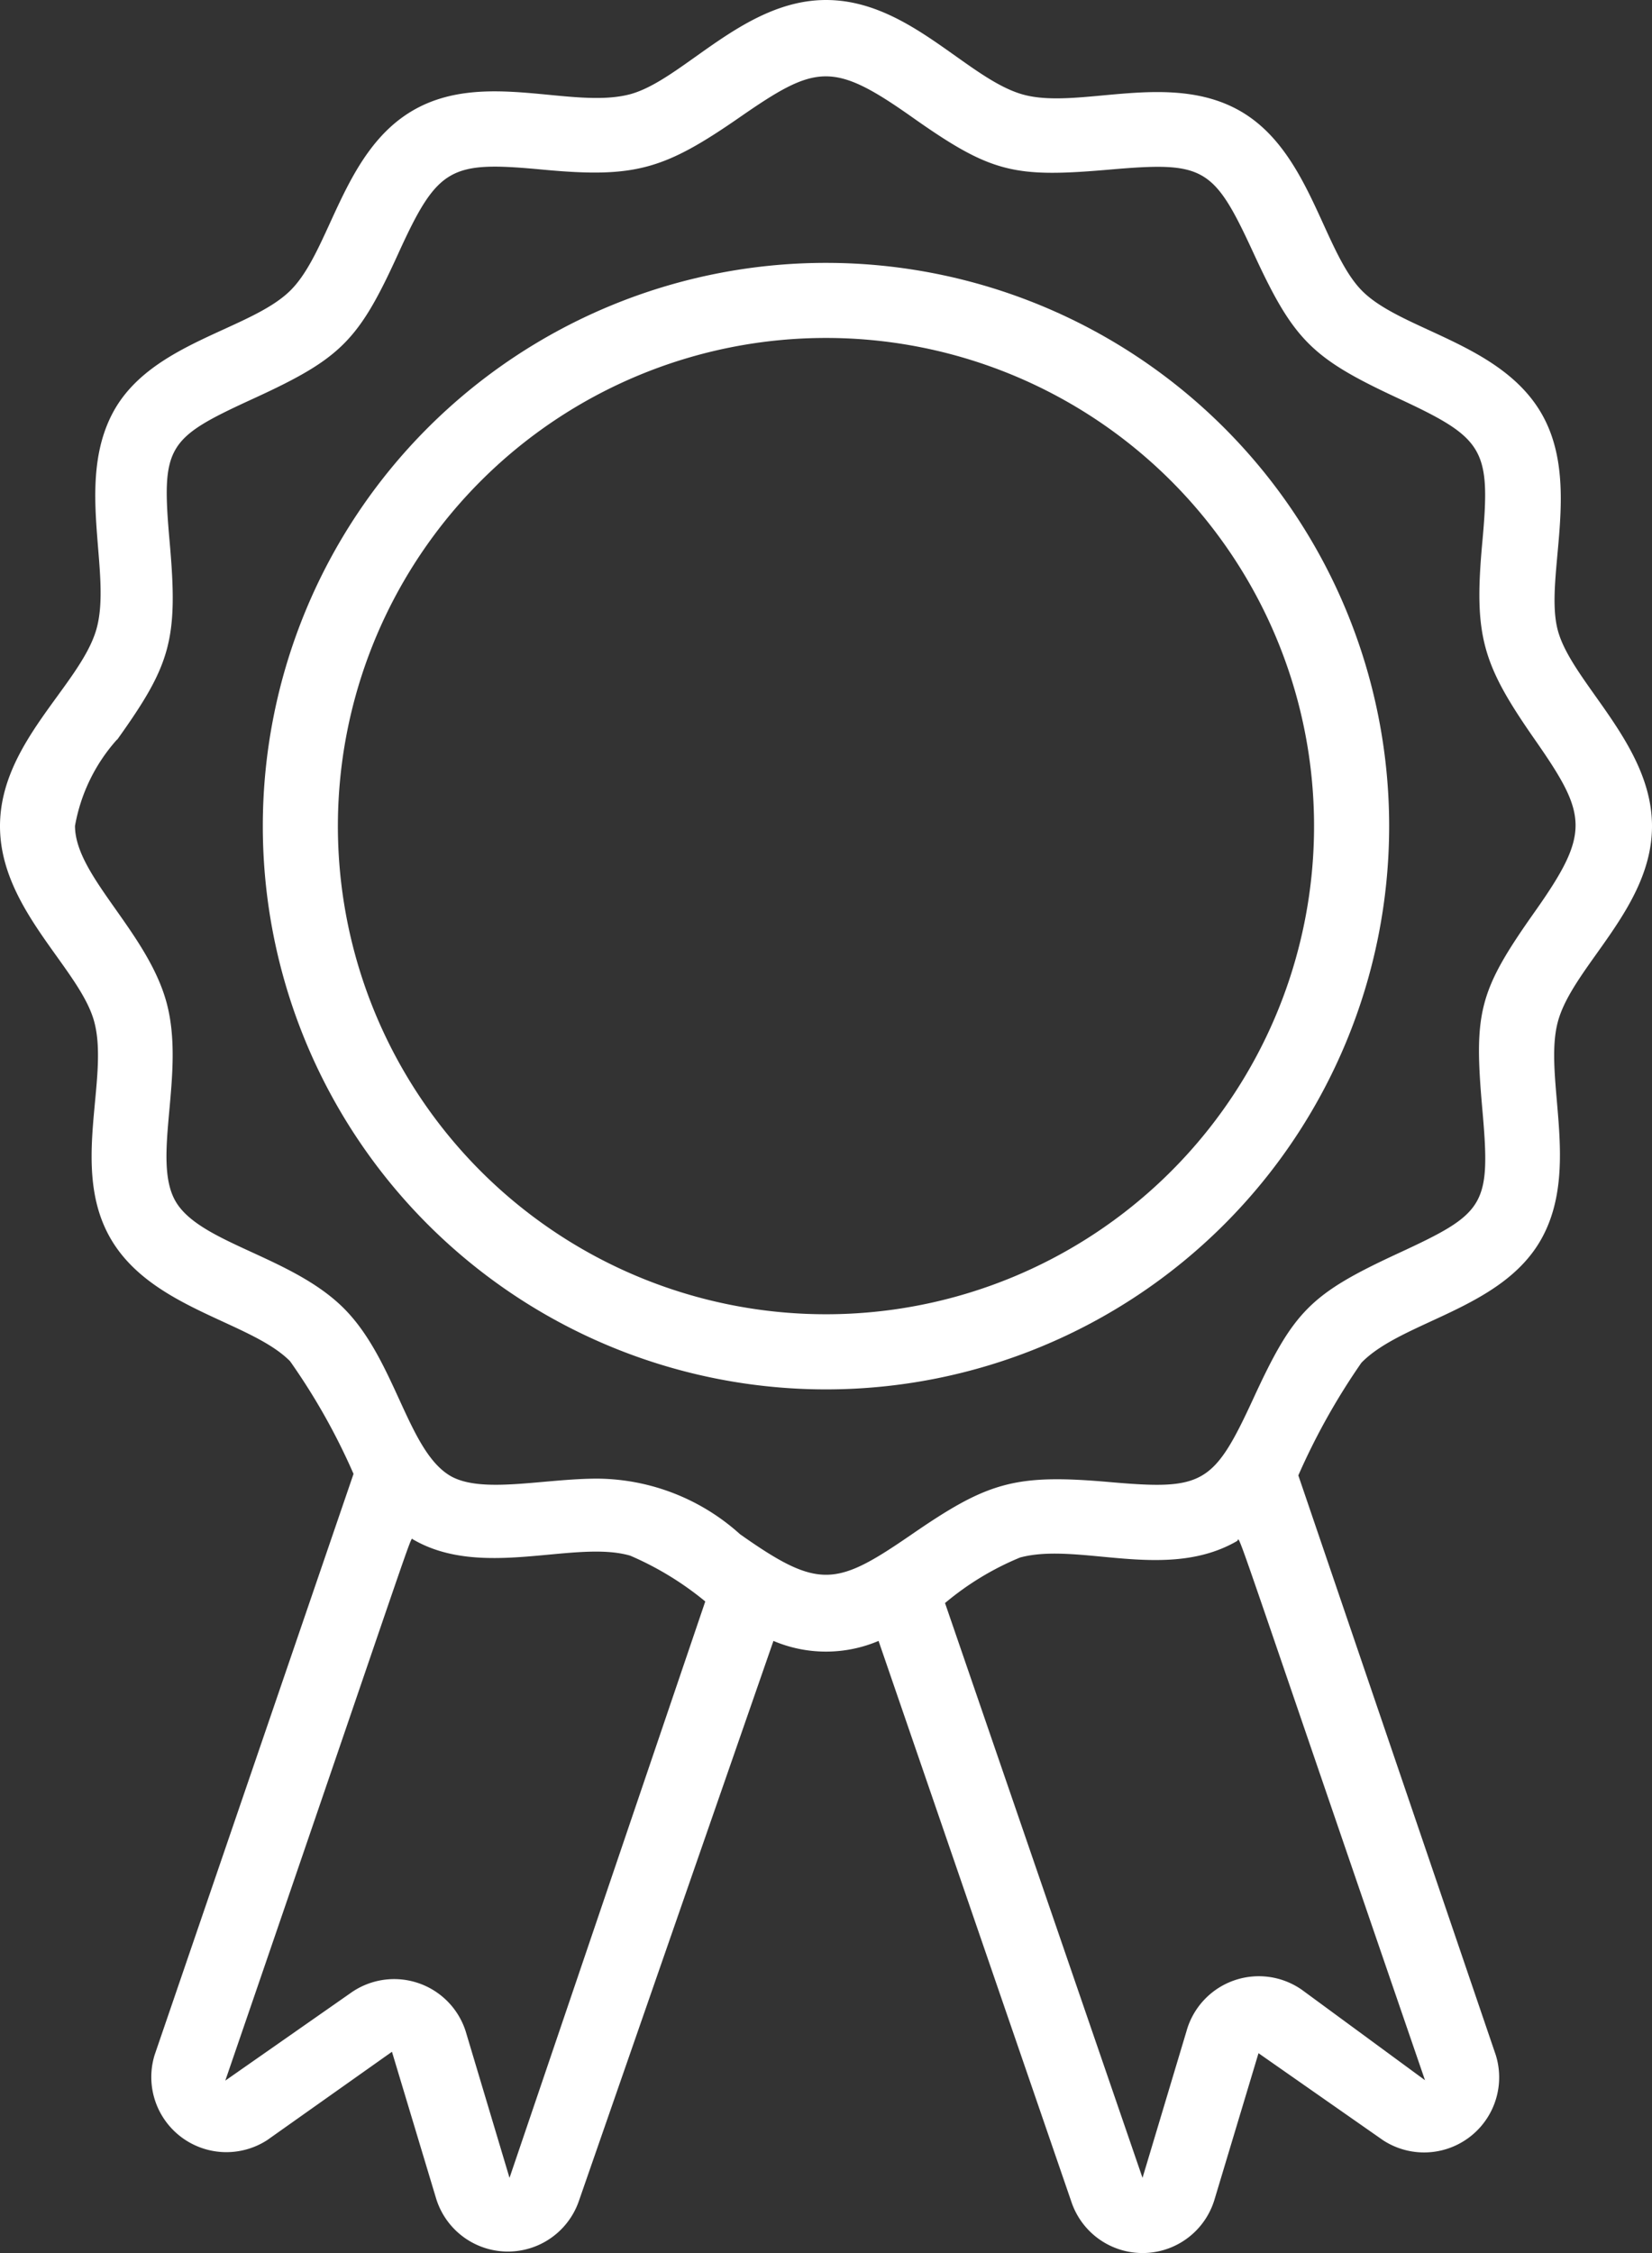
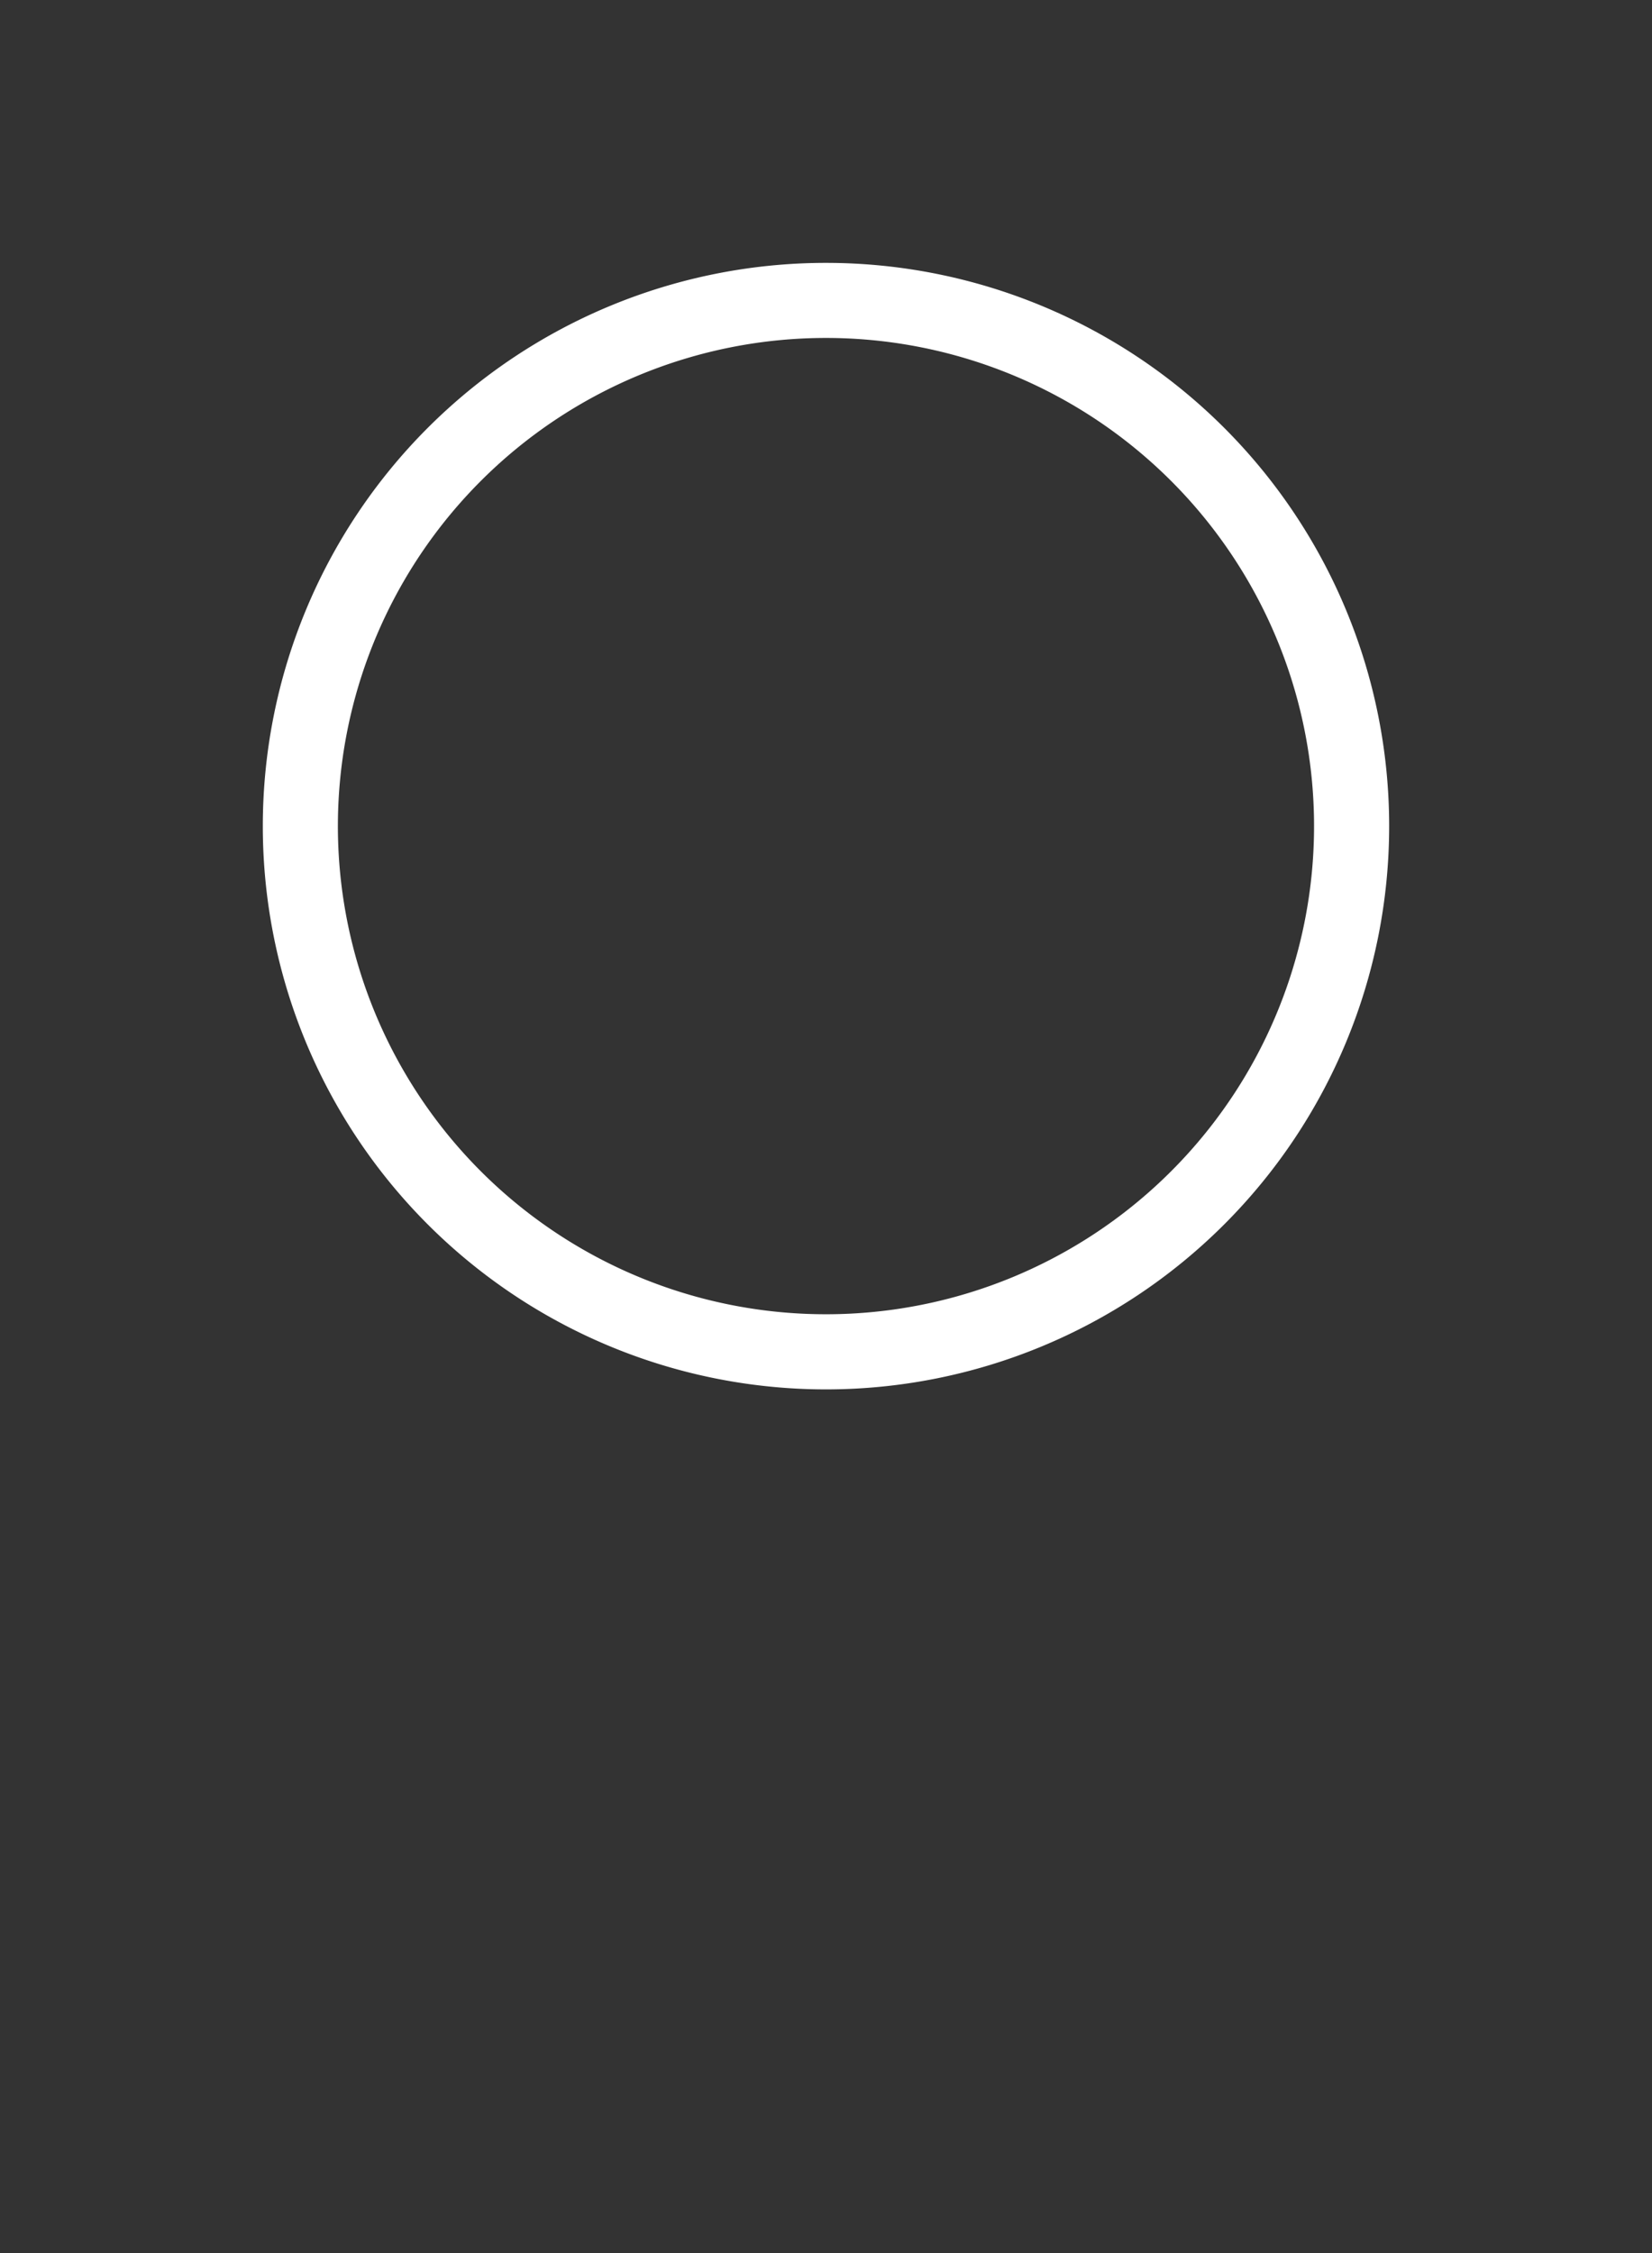
<svg xmlns="http://www.w3.org/2000/svg" id="icono-certificado" width="58.037" height="79.145" viewBox="0 0 58.037 79.145">
  <rect x="0" y="0" width="58.037" height="79.145" fill="#333333" stroke="none" />
-   <path id="Shape" d="M3.311,35.891c.541,2.018-.857,5.157.58,7.624s4.92,2.9,6.3,4.3a22.424,22.424,0,0,1,2.229,3.957L5.434,72.177a2.638,2.638,0,0,0,3.957,2.994l4.379-3.1L15.314,77.2a2.638,2.638,0,0,0,5.025.106l6.833-19.667a4.722,4.722,0,0,0,3.693,0l6.78,19.719a2.638,2.638,0,0,0,5.025-.106l1.543-5.131,4.379,3.06A2.638,2.638,0,0,0,52.55,72.19L45.612,51.825a23.532,23.532,0,0,1,2.216-3.957c1.438-1.477,4.933-1.873,6.318-4.34s.066-5.672.58-7.624,3.311-4,3.311-6.885-2.823-5.039-3.311-6.885.857-5.157-.58-7.624-4.92-2.9-6.3-4.3-1.82-4.933-4.313-6.331-5.672,0-7.624-.567S31.92,0,29.019,0s-5.025,2.81-6.885,3.311c-2.058.541-5.144-.871-7.624.567s-2.889,4.907-4.3,6.318-4.933,1.82-6.252,4.313,0,5.672-.58,7.624S0,26.1,0,29.019s2.81,5,3.311,6.872ZM17.9,76.5l-1.543-5.157a2.638,2.638,0,0,0-4.063-1.319l-4.379,3.06c7.07-20.59,6.463-19.007,6.6-19.007,2.427,1.411,5.672,0,7.624.567a10.9,10.9,0,0,1,2.638,1.609Zm27.845-6.6a2.638,2.638,0,0,0-4.063,1.451L40.138,76.5,33.2,56.309a10.038,10.038,0,0,1,2.638-1.6c2.071-.554,5.144.857,7.624-.58.132-.079-.462-1.609,6.6,18.941ZM4.115,25.985C6,23.347,6.265,22.476,5.962,19.06s-.119-3.654,2.955-5.065S12.6,11.964,13.995,8.9s1.833-3.245,5.078-2.941,4.26,0,6.925-1.847,3.258-1.965,6.041,0,3.575,2.137,6.925,1.847,3.667-.119,5.078,2.941,2.044,3.68,5.078,5.091,3.258,1.767,2.955,5.065,0,4.274,1.847,6.925,1.965,3.258,0,6.041-2.15,3.509-1.847,6.925.119,3.654-2.955,5.078-3.667,2.018-5.078,5.078-1.767,3.245-5.078,2.955-4.26,0-6.925,1.833-3.258,1.965-6.041,0a7.558,7.558,0,0,0-5.012-1.952c-1.9,0-4.049.541-5.157-.092-1.517-.884-1.926-4.076-3.759-5.9s-5.039-2.269-5.9-3.746.356-4.485-.317-6.978-3.218-4.458-3.218-6.213a6.147,6.147,0,0,1,1.477-3.034Z" fill="#fff" />
-   <path id="Shape-2" data-name="Shape" d="M26.785,46.571A19.785,19.785,0,1,0,7,26.785,19.785,19.785,0,0,0,26.785,46.571Zm0-36.933A17.147,17.147,0,1,1,14.66,14.66,17.147,17.147,0,0,1,26.785,9.638Z" transform="translate(2.233 2.233)" fill="#fff" />
+   <path id="Shape-2" data-name="Shape" d="M26.785,46.571A19.785,19.785,0,1,0,7,26.785,19.785,19.785,0,0,0,26.785,46.571m0-36.933A17.147,17.147,0,1,1,14.66,14.66,17.147,17.147,0,0,1,26.785,9.638Z" transform="translate(2.233 2.233)" fill="#fff" />
</svg>